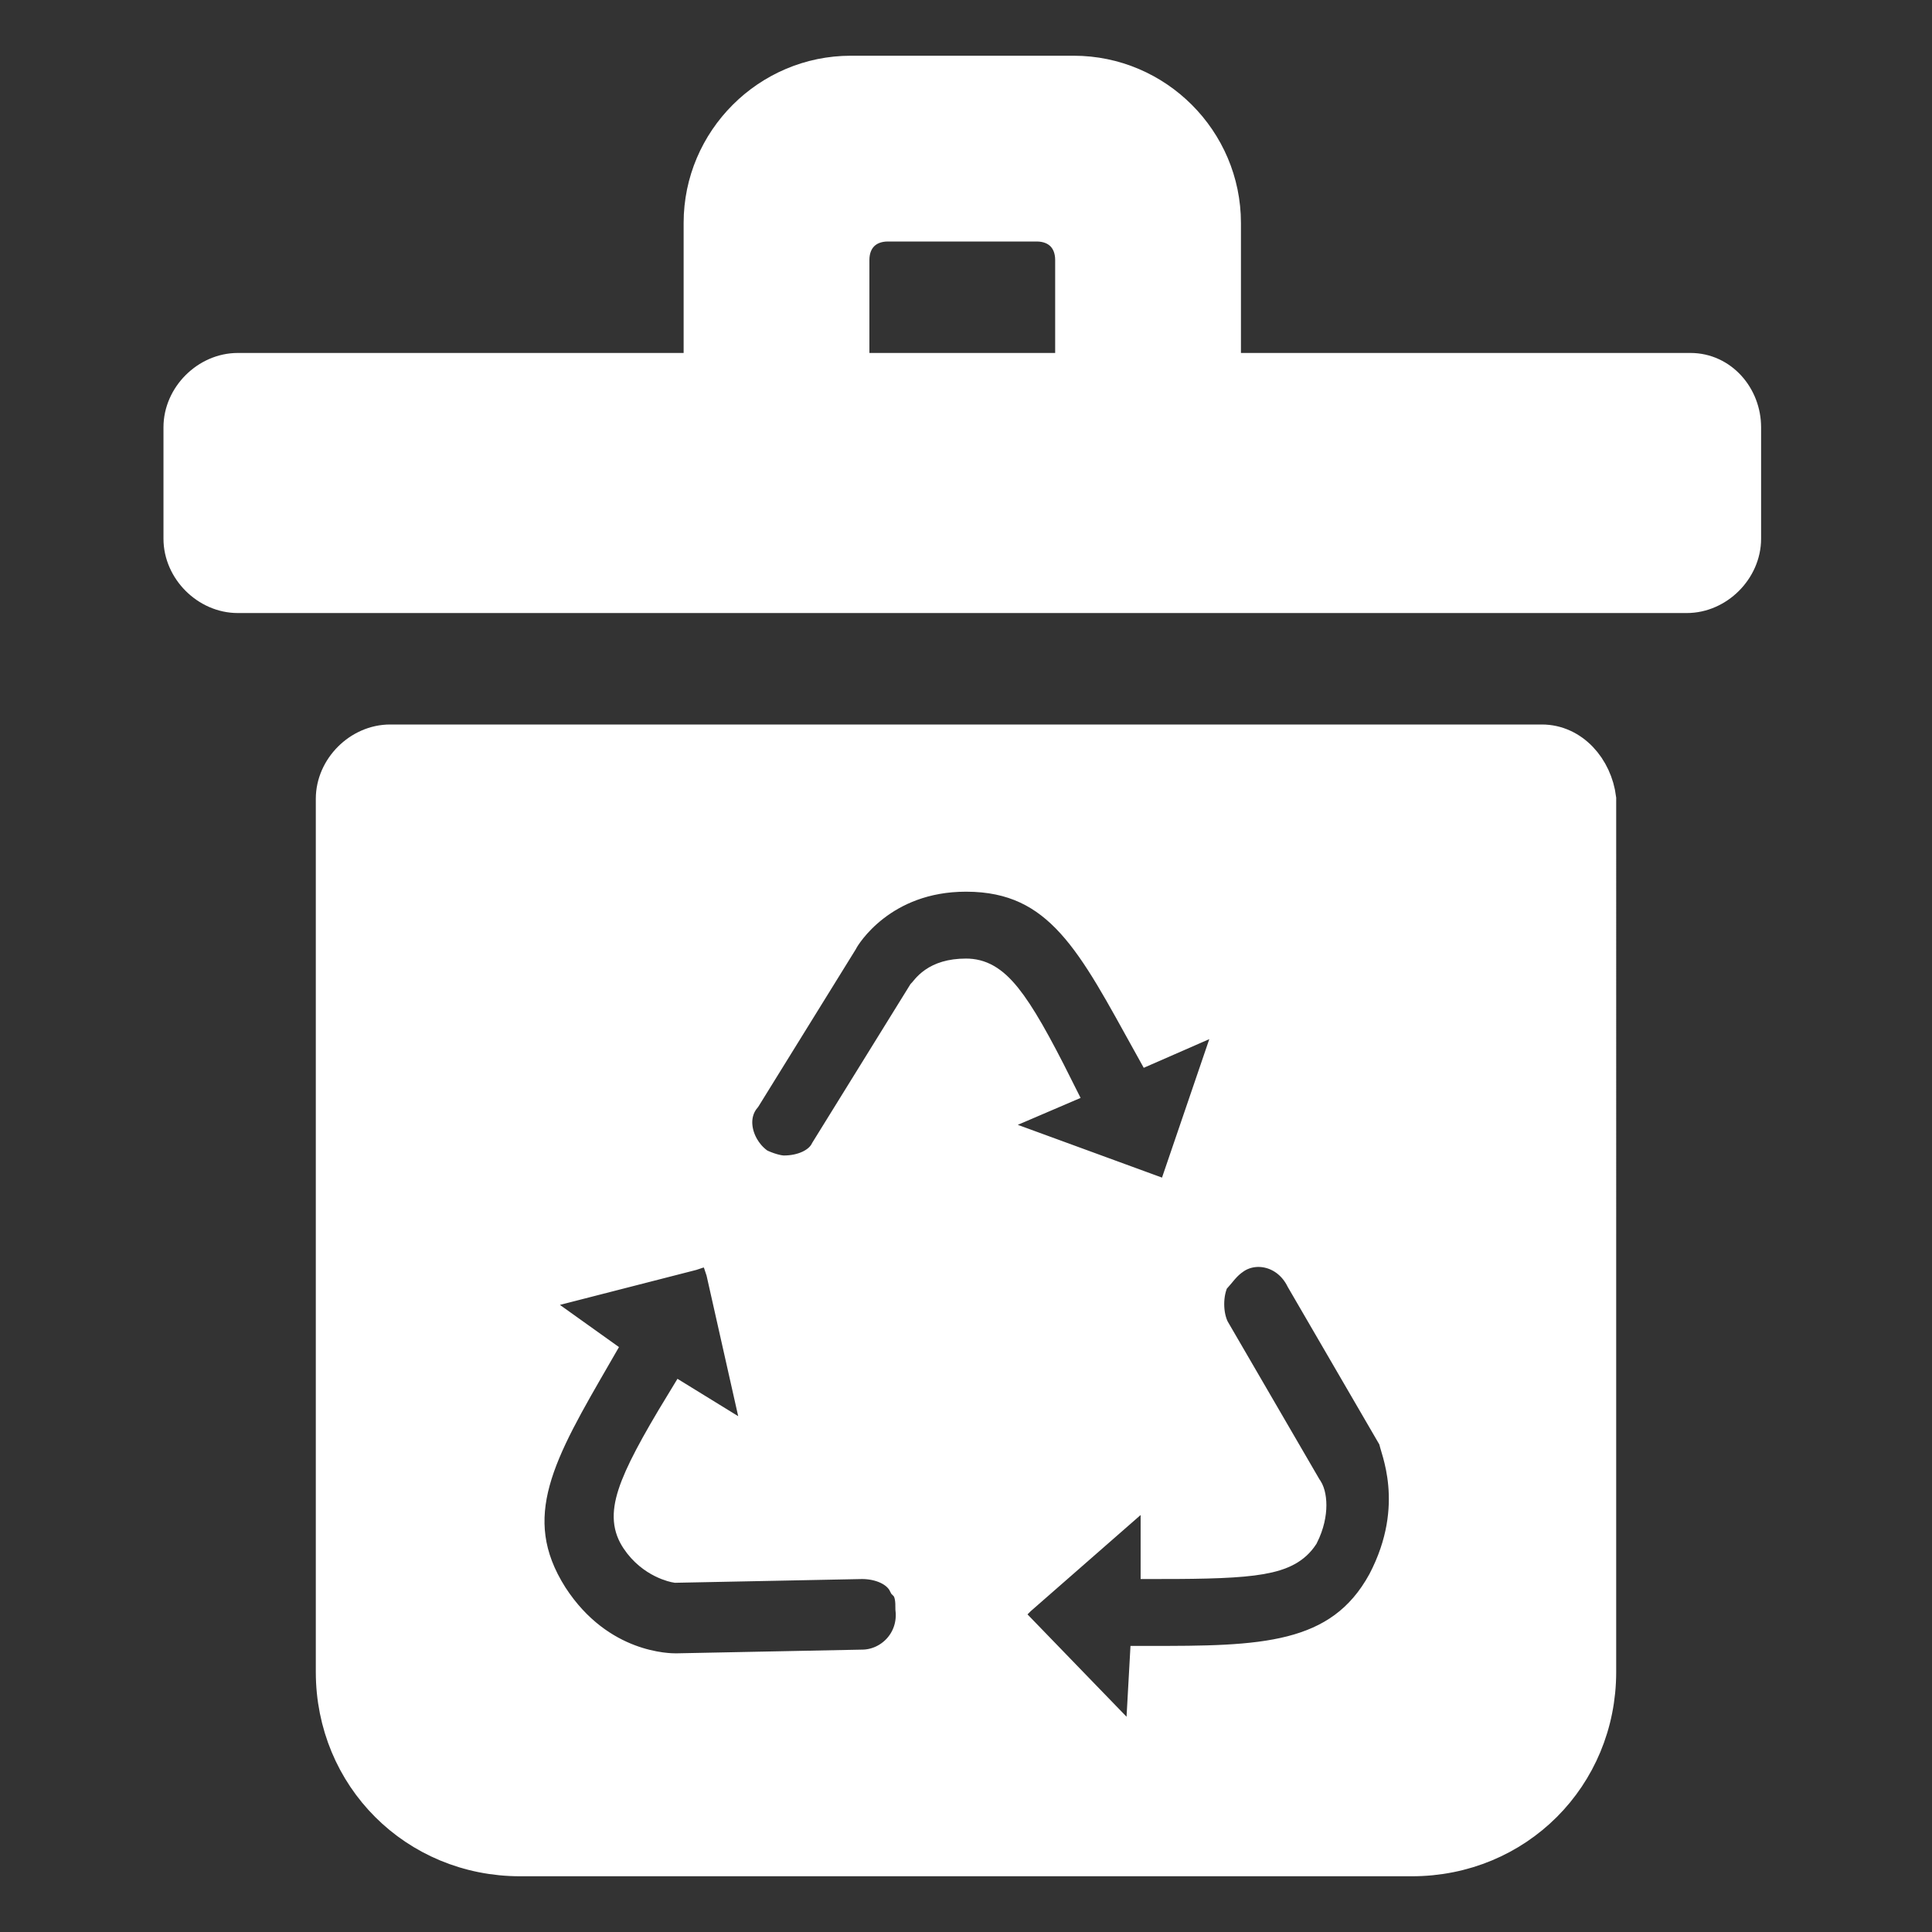
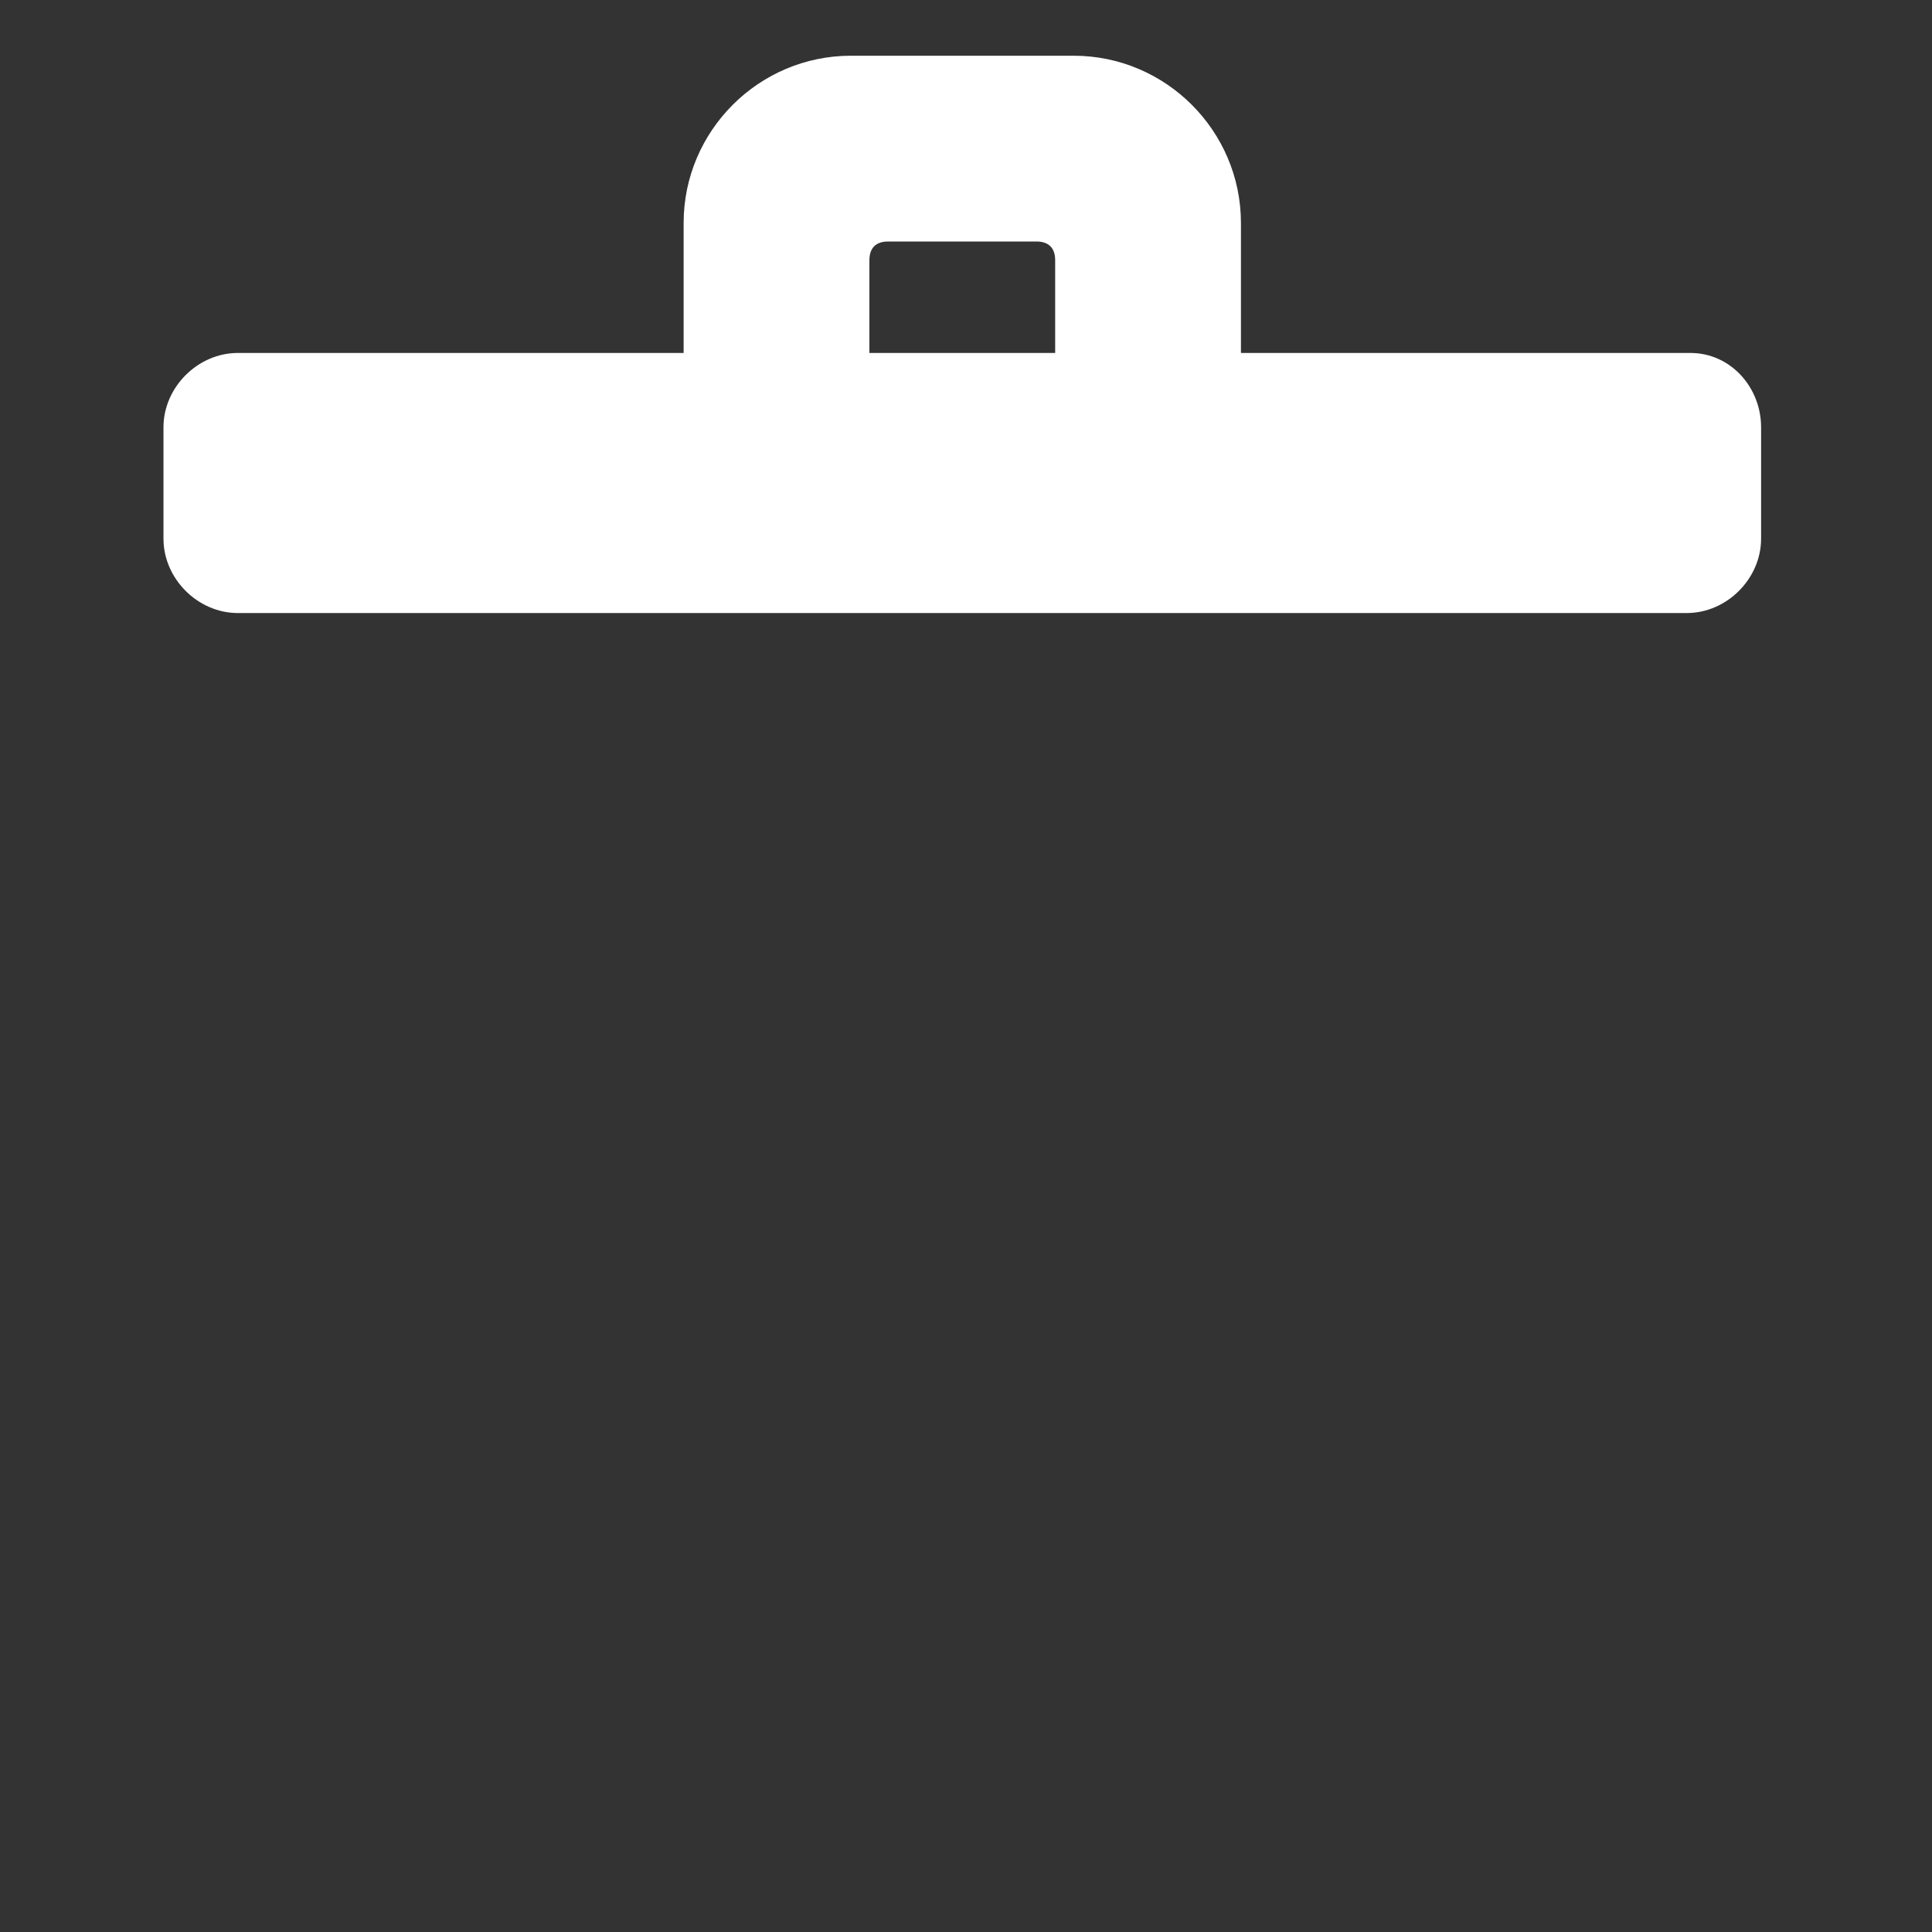
<svg xmlns="http://www.w3.org/2000/svg" fill="#ffffff" width="800px" height="800px" viewBox="0 0 52 52" xml:space="preserve" stroke="#ffffff">
  <rect x="0" y="0" width="52" height="52" fill="#333333" stroke="none" />
  <g id="SVGRepo_bgCarrier" stroke-width="0" />
  <g id="SVGRepo_tracerCarrier" stroke-linecap="round" stroke-linejoin="round" />
  <g id="SVGRepo_iconCarrier">
    <g>
      <path d="M45.5,10H32.9V6c0-2.2-1.8-4-4-4h-6c-2.2,0-4,1.8-4,4v4H6.4c-0.8,0-1.5,0.7-1.5,1.5v3 c0,0.8,0.7,1.5,1.5,1.5h39c0.8,0,1.5-0.7,1.5-1.5v-3C46.9,10.7,46.3,10,45.5,10z M28.8,10h-5.9V7c0-0.6,0.4-1,1-1h4 c0.6,0,1,0.4,1,1V10z" />
-       <path d="M41.5,20h-31c-0.8,0-1.5,0.7-1.5,1.5V45c0,2.8,2.2,5,5,5h24c2.8,0,5-2.2,5-5V21.5 C42.9,20.7,42.3,20,41.5,20z M23.2,44.9l-5,0.1c-0.2,0-2.1,0-3.4-2c-1.4-2.2-0.3-4,1.2-6.6l-1.4-1c-0.2-0.1-0.2-0.2-0.2-0.4 c0-0.2,0.1-0.2,0.3-0.3l3.9-1l0.3-0.1c0.2,0,0.3,0,0.5,0.3l0.1,0.3l0.9,4c0,0.2,0,0.3-0.2,0.4c-0.2,0.1-0.3,0.1-0.5,0l-1.3-0.8 c-1.4,2.3-1.6,3-1.2,3.6c0.4,0.6,1,0.7,1,0.7l5-0.1c0.5,0,1,0.2,1.2,0.6c0.2,0.2,0.2,0.5,0.2,0.7C24.7,44.2,24,44.9,23.2,44.9z M26.8,30.3c0-0.2,0.1-0.3,0.2-0.4l1.4-0.6c-1.2-2.4-1.7-3-2.4-3c-0.8,0-1,0.4-1.1,0.5L22.3,31c-0.2,0.4-0.7,0.6-1.2,0.6 c-0.2,0-0.5-0.1-0.7-0.2c-0.6-0.4-0.9-1.3-0.4-1.9l2.6-4.2c0.1-0.2,1.1-1.8,3.4-1.8c2.6,0,3.5,1.9,5,4.6l1.6-0.7 c0.2-0.1,0.3,0,0.4,0.1c0.1,0.1,0.2,0.2,0.1,0.4L31.7,32c0,0.1-0.1,0.2-0.2,0.2c-0.2,0.1-0.3,0-0.3,0l-4.1-1.5 C26.9,30.6,26.8,30.5,26.8,30.3z M37.3,42.6c-1.2,2.2-3.4,2.2-6.4,2.2l-0.1,1.8c0,0.2-0.1,0.3-0.2,0.3c-0.1,0-0.2,0.1-0.4-0.1 l-3-3.1c-0.2-0.2,0-0.5,0-0.5l0.2-0.2l3.2-2.8c0.2-0.1,0.2-0.2,0.4-0.1c0.2,0.1,0.2,0.2,0.2,0.4L31.2,42c2.6,0,3.4-0.1,3.8-0.7 c0.3-0.6,0.2-1.1,0.1-1.2l-2.5-4.3c-0.2-0.4-0.2-1,0-1.4c0.2-0.2,0.3-0.4,0.6-0.6c0.6-0.4,1.5-0.2,1.9,0.6l2.5,4.3 C37.6,38.9,38.4,40.5,37.3,42.6z" />
    </g>
  </g>
</svg>